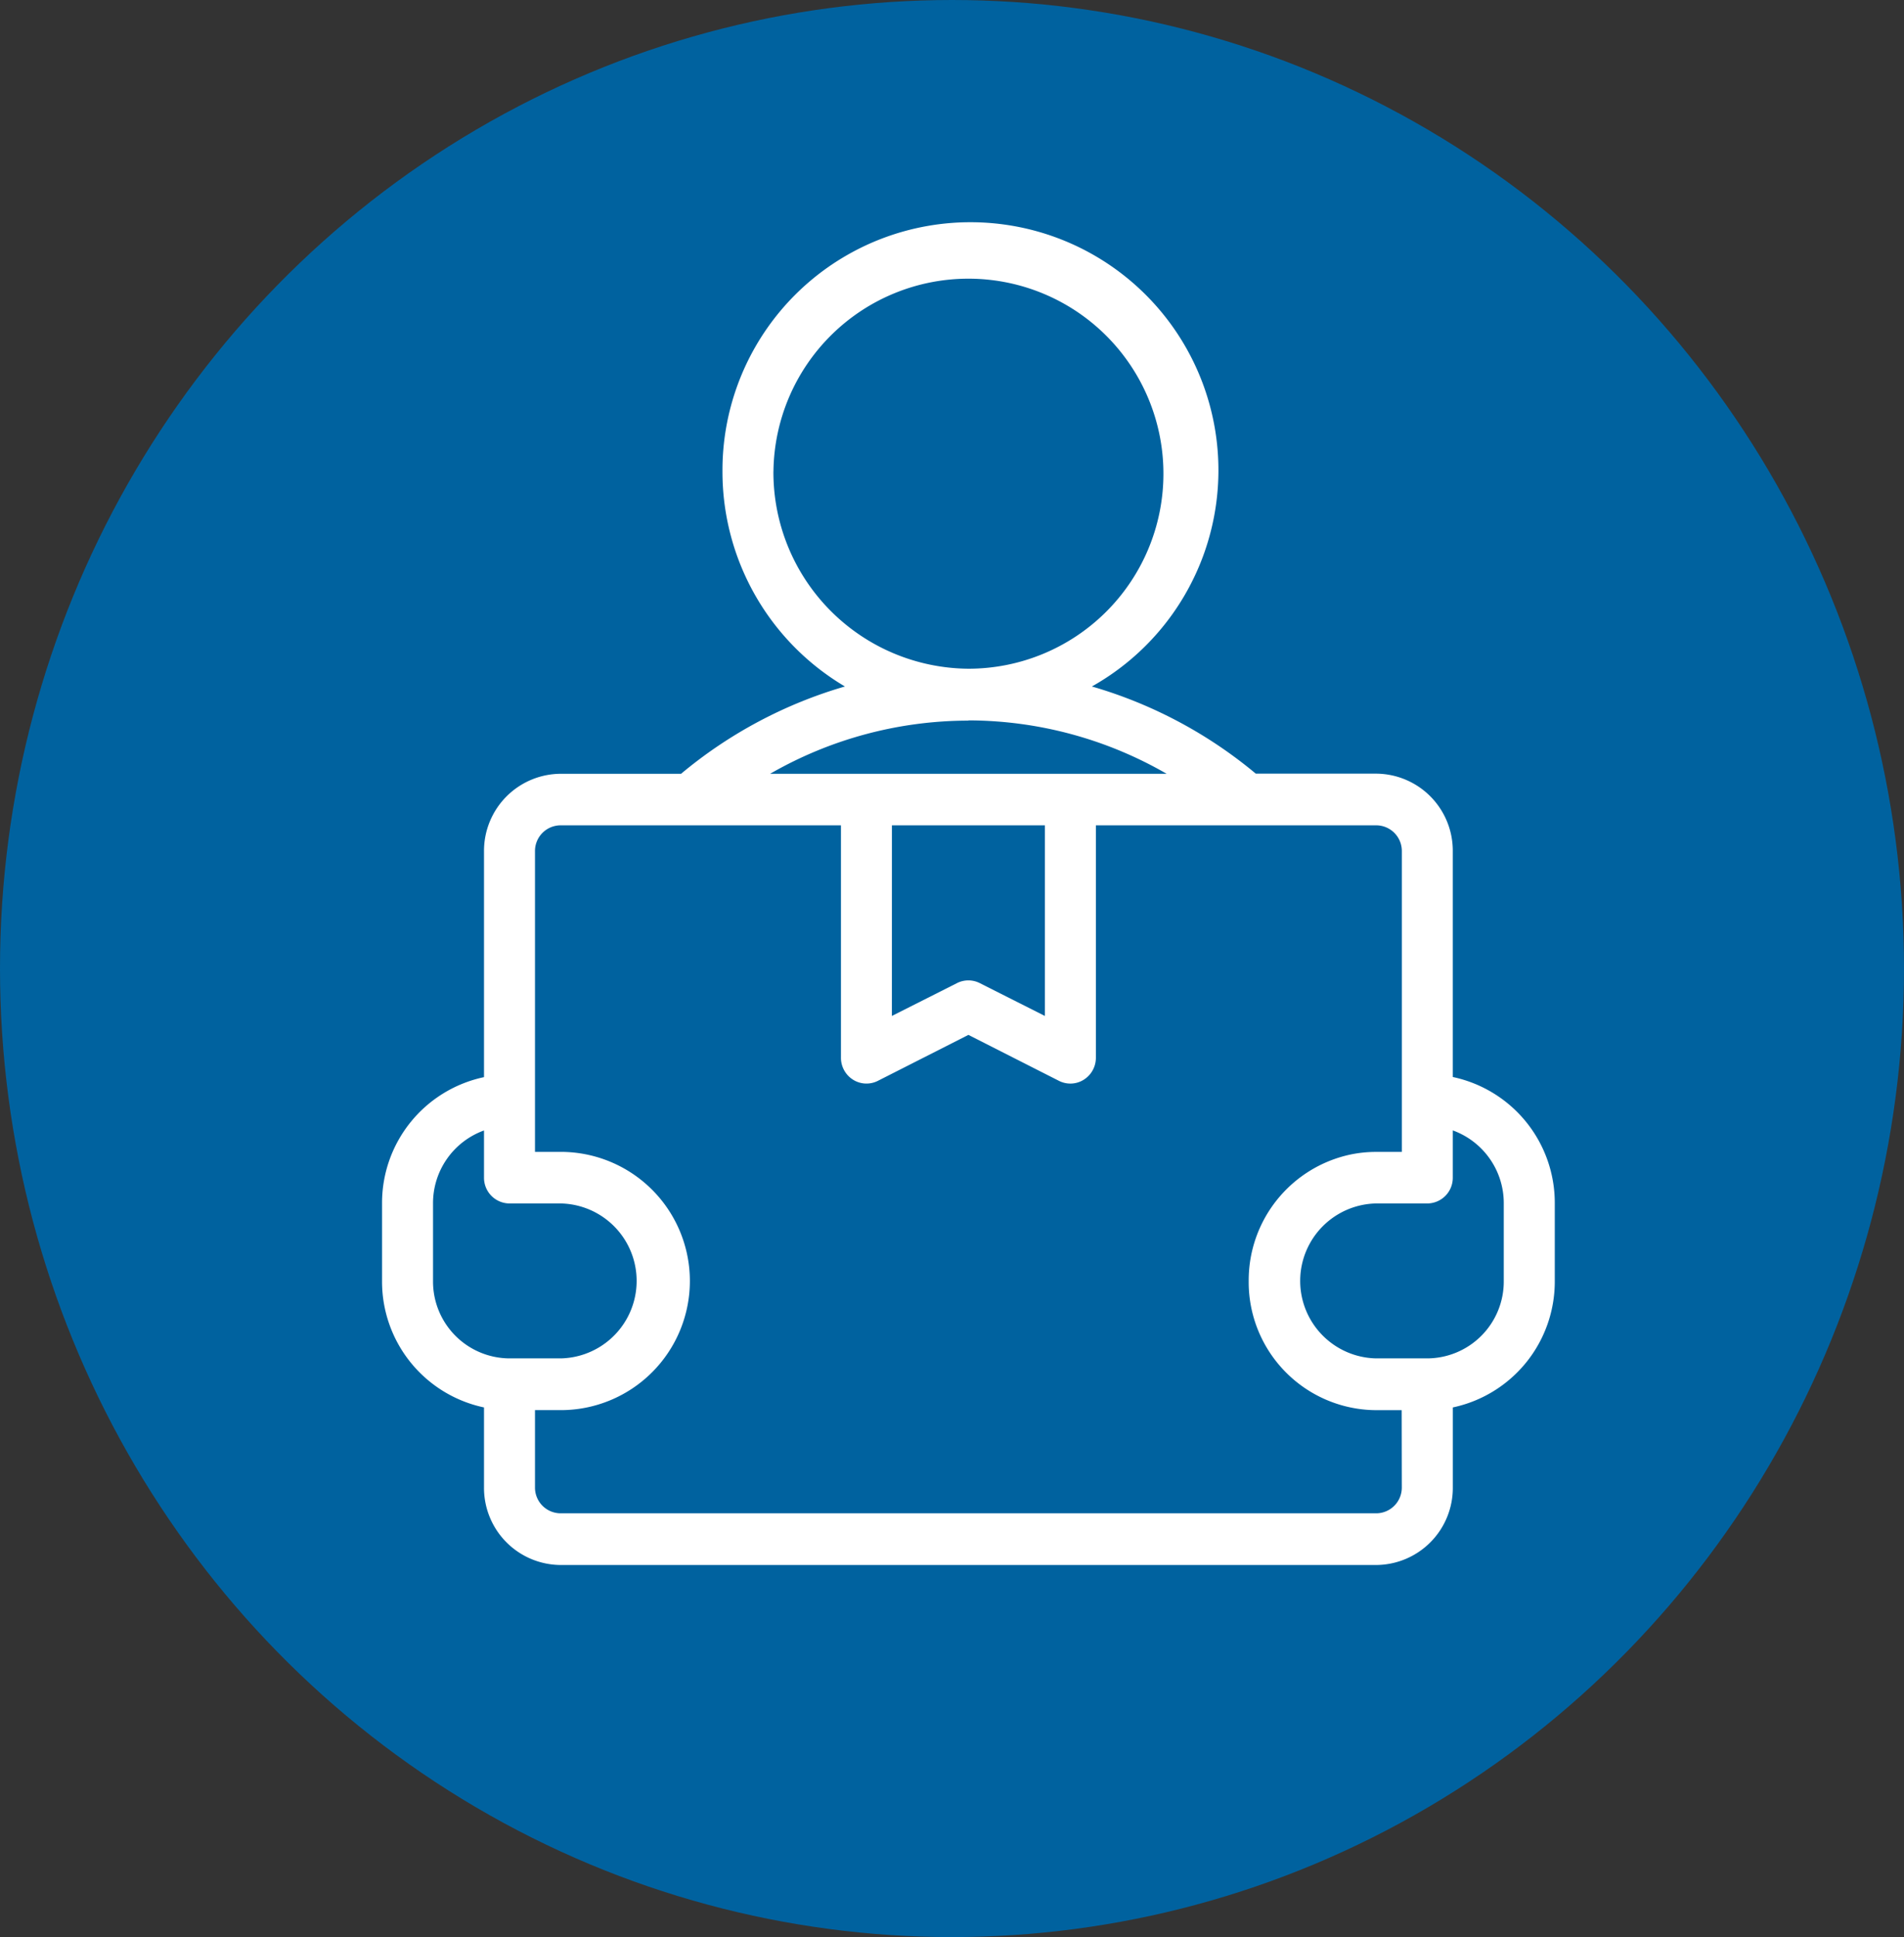
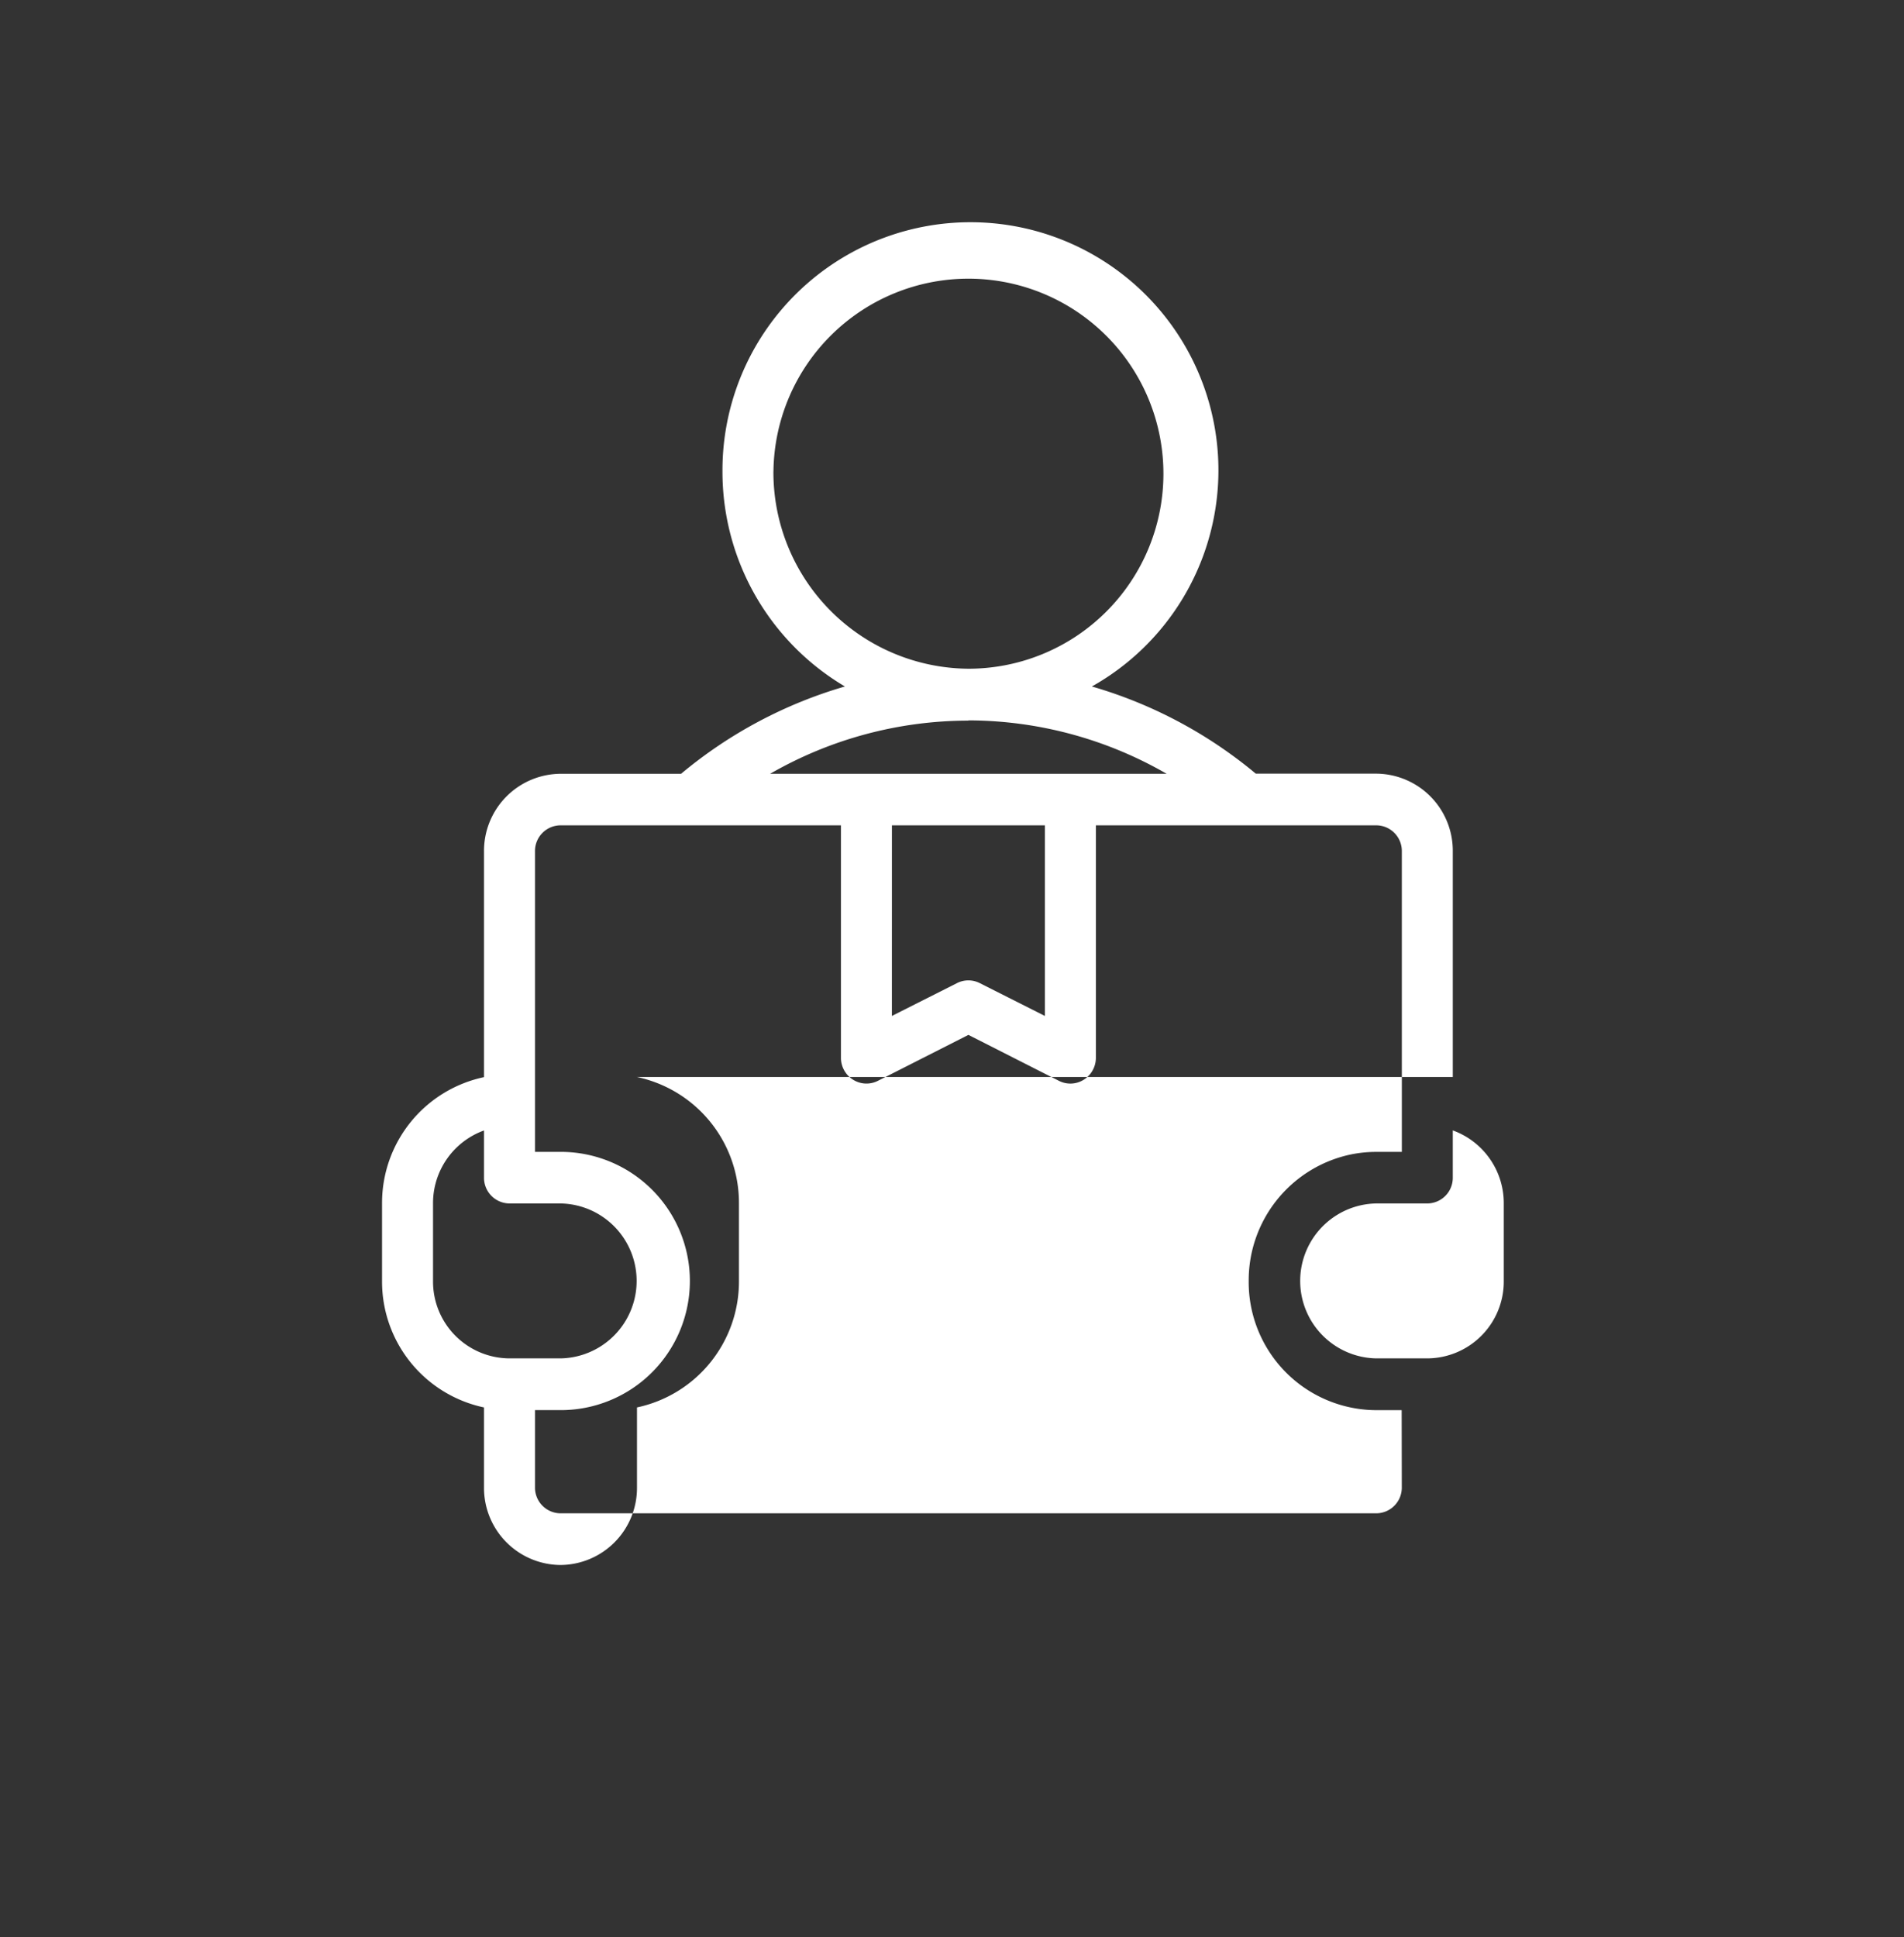
<svg xmlns="http://www.w3.org/2000/svg" width="58" height="59" viewBox="0 0 58 59">
  <rect x="0" y="0" width="58" height="59" fill="#333333" stroke="none" />
  <defs>
    <clipPath id="clip-path">
      <rect id="長方形_9463" data-name="長方形 9463" width="35.724" height="40.901" fill="#fff" />
    </clipPath>
  </defs>
  <g id="グループ_26975" data-name="グループ 26975" transform="translate(0 -0.033)">
-     <ellipse id="楕円形_314" data-name="楕円形 314" cx="29" cy="29.5" rx="29" ry="29.5" transform="translate(0 0.033)" fill="#00629f" />
    <g id="グループ_26616" data-name="グループ 26616" transform="translate(11.638 6.801)">
      <g id="グループ_26615" data-name="グループ 26615" transform="translate(0 0)" clip-path="url(#clip-path)">
-         <path id="パス_58751" data-name="パス 58751" d="M32.617,26.036v-6.88a2.348,2.348,0,0,0-2.33-2.36H26.616a13.774,13.774,0,0,0-4.993-2.655A7.554,7.554,0,1,0,10.37,7.589,7.6,7.6,0,0,0,14.1,14.141,13.778,13.778,0,0,0,9.109,16.8H5.436a2.348,2.348,0,0,0-2.33,2.36v6.88A3.917,3.917,0,0,0,0,29.882v2.375A3.918,3.918,0,0,0,3.106,36.1v2.439a2.347,2.347,0,0,0,2.33,2.36H30.288a2.347,2.347,0,0,0,2.33-2.36V36.1a3.919,3.919,0,0,0,3.106-3.846V29.882a3.919,3.919,0,0,0-3.106-3.846M11.923,7.589A5.94,5.94,0,1,1,17.861,13.6a5.985,5.985,0,0,1-5.939-6.015m5.939,7.589A12.113,12.113,0,0,1,23.9,16.8H11.822a12.116,12.116,0,0,1,6.039-1.619M15.532,18.37h4.659v5.806l-1.983-1a.767.767,0,0,0-.694,0l-1.983,1ZM1.553,32.257V29.882a2.353,2.353,0,0,1,1.553-2.218V29.1a.781.781,0,0,0,.777.787H5.444a2.36,2.36,0,0,1,0,4.719H3.875a2.34,2.34,0,0,1-2.322-2.352m29.511,6.284a.783.783,0,0,1-.777.787H5.436a.783.783,0,0,1-.777-.787V36.182h.785a3.933,3.933,0,0,0,0-7.866H4.659V19.156a.782.782,0,0,1,.777-.786h8.543v7.079a.788.788,0,0,0,.369.669.768.768,0,0,0,.755.035l2.759-1.4,2.759,1.4a.772.772,0,0,0,.347.083.765.765,0,0,0,.408-.118.788.788,0,0,0,.369-.669V18.37h8.543a.782.782,0,0,1,.777.786v9.161H30.28a3.812,3.812,0,0,0-.78.08,3.919,3.919,0,0,0-3.1,3.845v.016a3.9,3.9,0,0,0,3.876,3.925h.784Zm3.106-6.284a2.341,2.341,0,0,1-2.33,2.352H30.28a2.36,2.36,0,0,1,0-4.719h1.56a.781.781,0,0,0,.777-.787V27.662a2.356,2.356,0,0,1,1.553,2.22Z" transform="translate(0 0)" fill="#fff" />
+         <path id="パス_58751" data-name="パス 58751" d="M32.617,26.036v-6.88a2.348,2.348,0,0,0-2.33-2.36H26.616a13.774,13.774,0,0,0-4.993-2.655A7.554,7.554,0,1,0,10.37,7.589,7.6,7.6,0,0,0,14.1,14.141,13.778,13.778,0,0,0,9.109,16.8H5.436a2.348,2.348,0,0,0-2.33,2.36v6.88A3.917,3.917,0,0,0,0,29.882v2.375A3.918,3.918,0,0,0,3.106,36.1v2.439a2.347,2.347,0,0,0,2.33,2.36a2.347,2.347,0,0,0,2.33-2.36V36.1a3.919,3.919,0,0,0,3.106-3.846V29.882a3.919,3.919,0,0,0-3.106-3.846M11.923,7.589A5.94,5.94,0,1,1,17.861,13.6a5.985,5.985,0,0,1-5.939-6.015m5.939,7.589A12.113,12.113,0,0,1,23.9,16.8H11.822a12.116,12.116,0,0,1,6.039-1.619M15.532,18.37h4.659v5.806l-1.983-1a.767.767,0,0,0-.694,0l-1.983,1ZM1.553,32.257V29.882a2.353,2.353,0,0,1,1.553-2.218V29.1a.781.781,0,0,0,.777.787H5.444a2.36,2.36,0,0,1,0,4.719H3.875a2.34,2.34,0,0,1-2.322-2.352m29.511,6.284a.783.783,0,0,1-.777.787H5.436a.783.783,0,0,1-.777-.787V36.182h.785a3.933,3.933,0,0,0,0-7.866H4.659V19.156a.782.782,0,0,1,.777-.786h8.543v7.079a.788.788,0,0,0,.369.669.768.768,0,0,0,.755.035l2.759-1.4,2.759,1.4a.772.772,0,0,0,.347.083.765.765,0,0,0,.408-.118.788.788,0,0,0,.369-.669V18.37h8.543a.782.782,0,0,1,.777.786v9.161H30.28a3.812,3.812,0,0,0-.78.08,3.919,3.919,0,0,0-3.1,3.845v.016a3.9,3.9,0,0,0,3.876,3.925h.784Zm3.106-6.284a2.341,2.341,0,0,1-2.33,2.352H30.28a2.36,2.36,0,0,1,0-4.719h1.56a.781.781,0,0,0,.777-.787V27.662a2.356,2.356,0,0,1,1.553,2.22Z" transform="translate(0 0)" fill="#fff" />
      </g>
    </g>
  </g>
</svg>